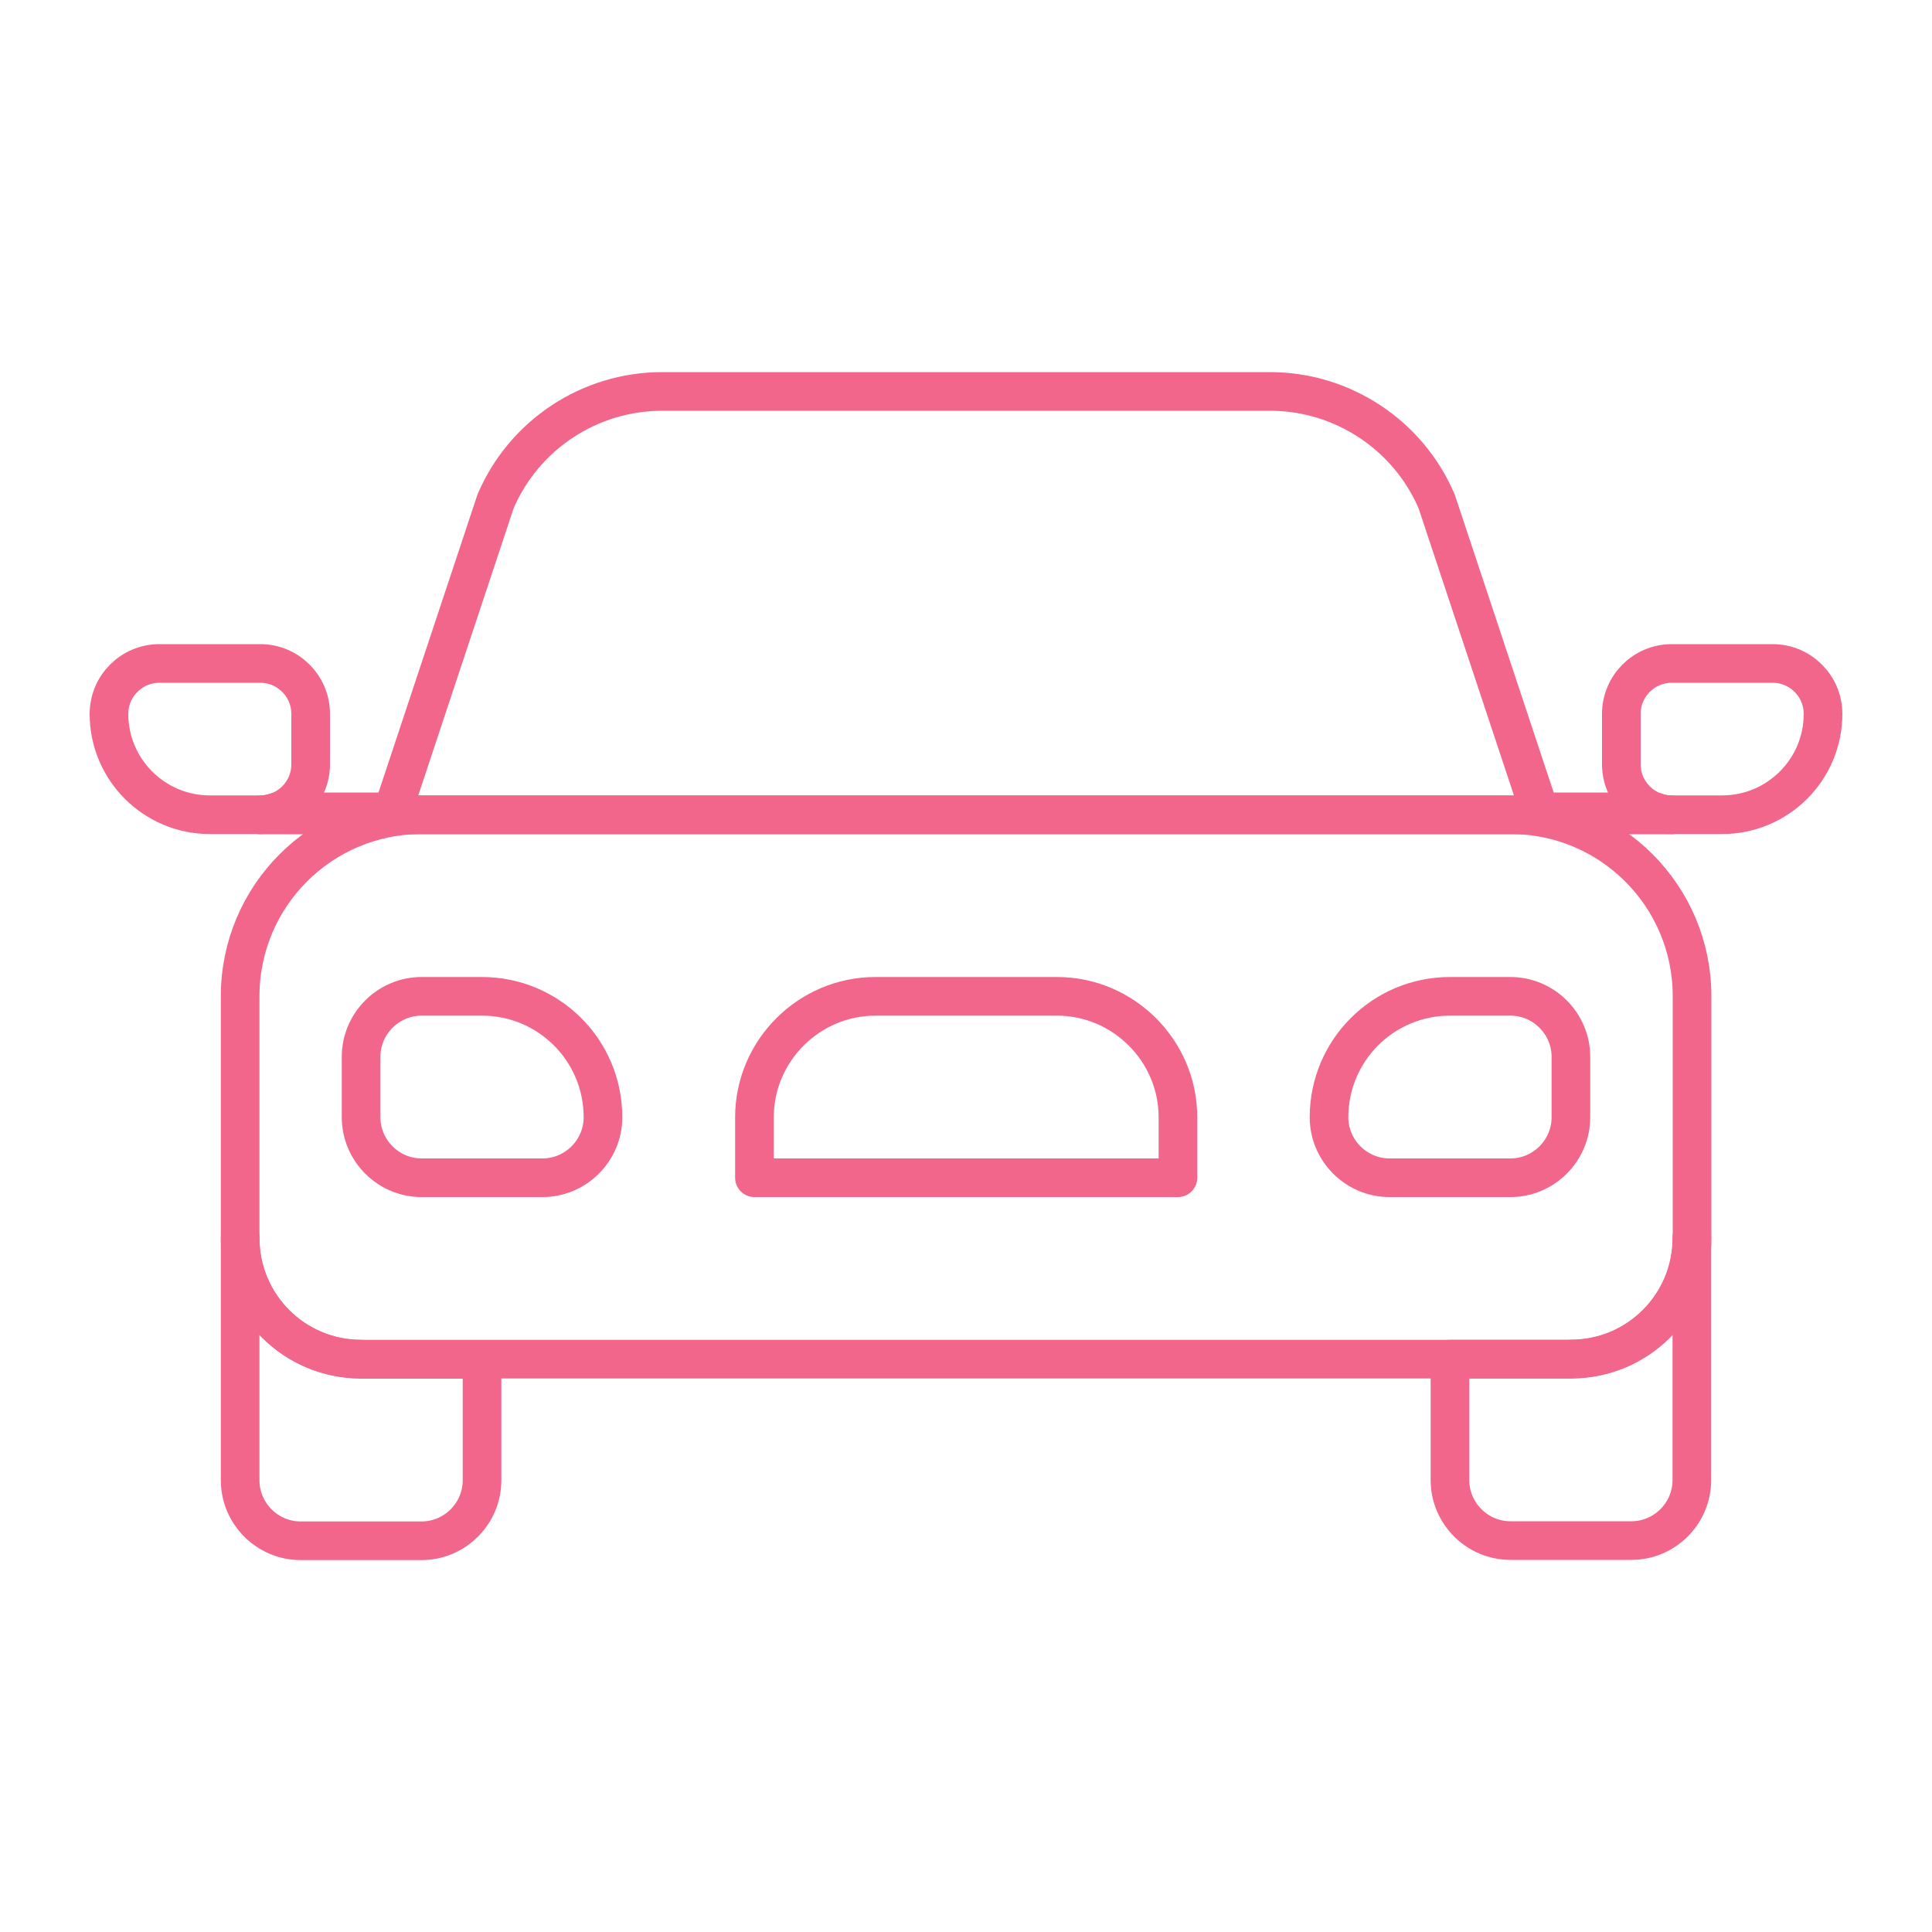
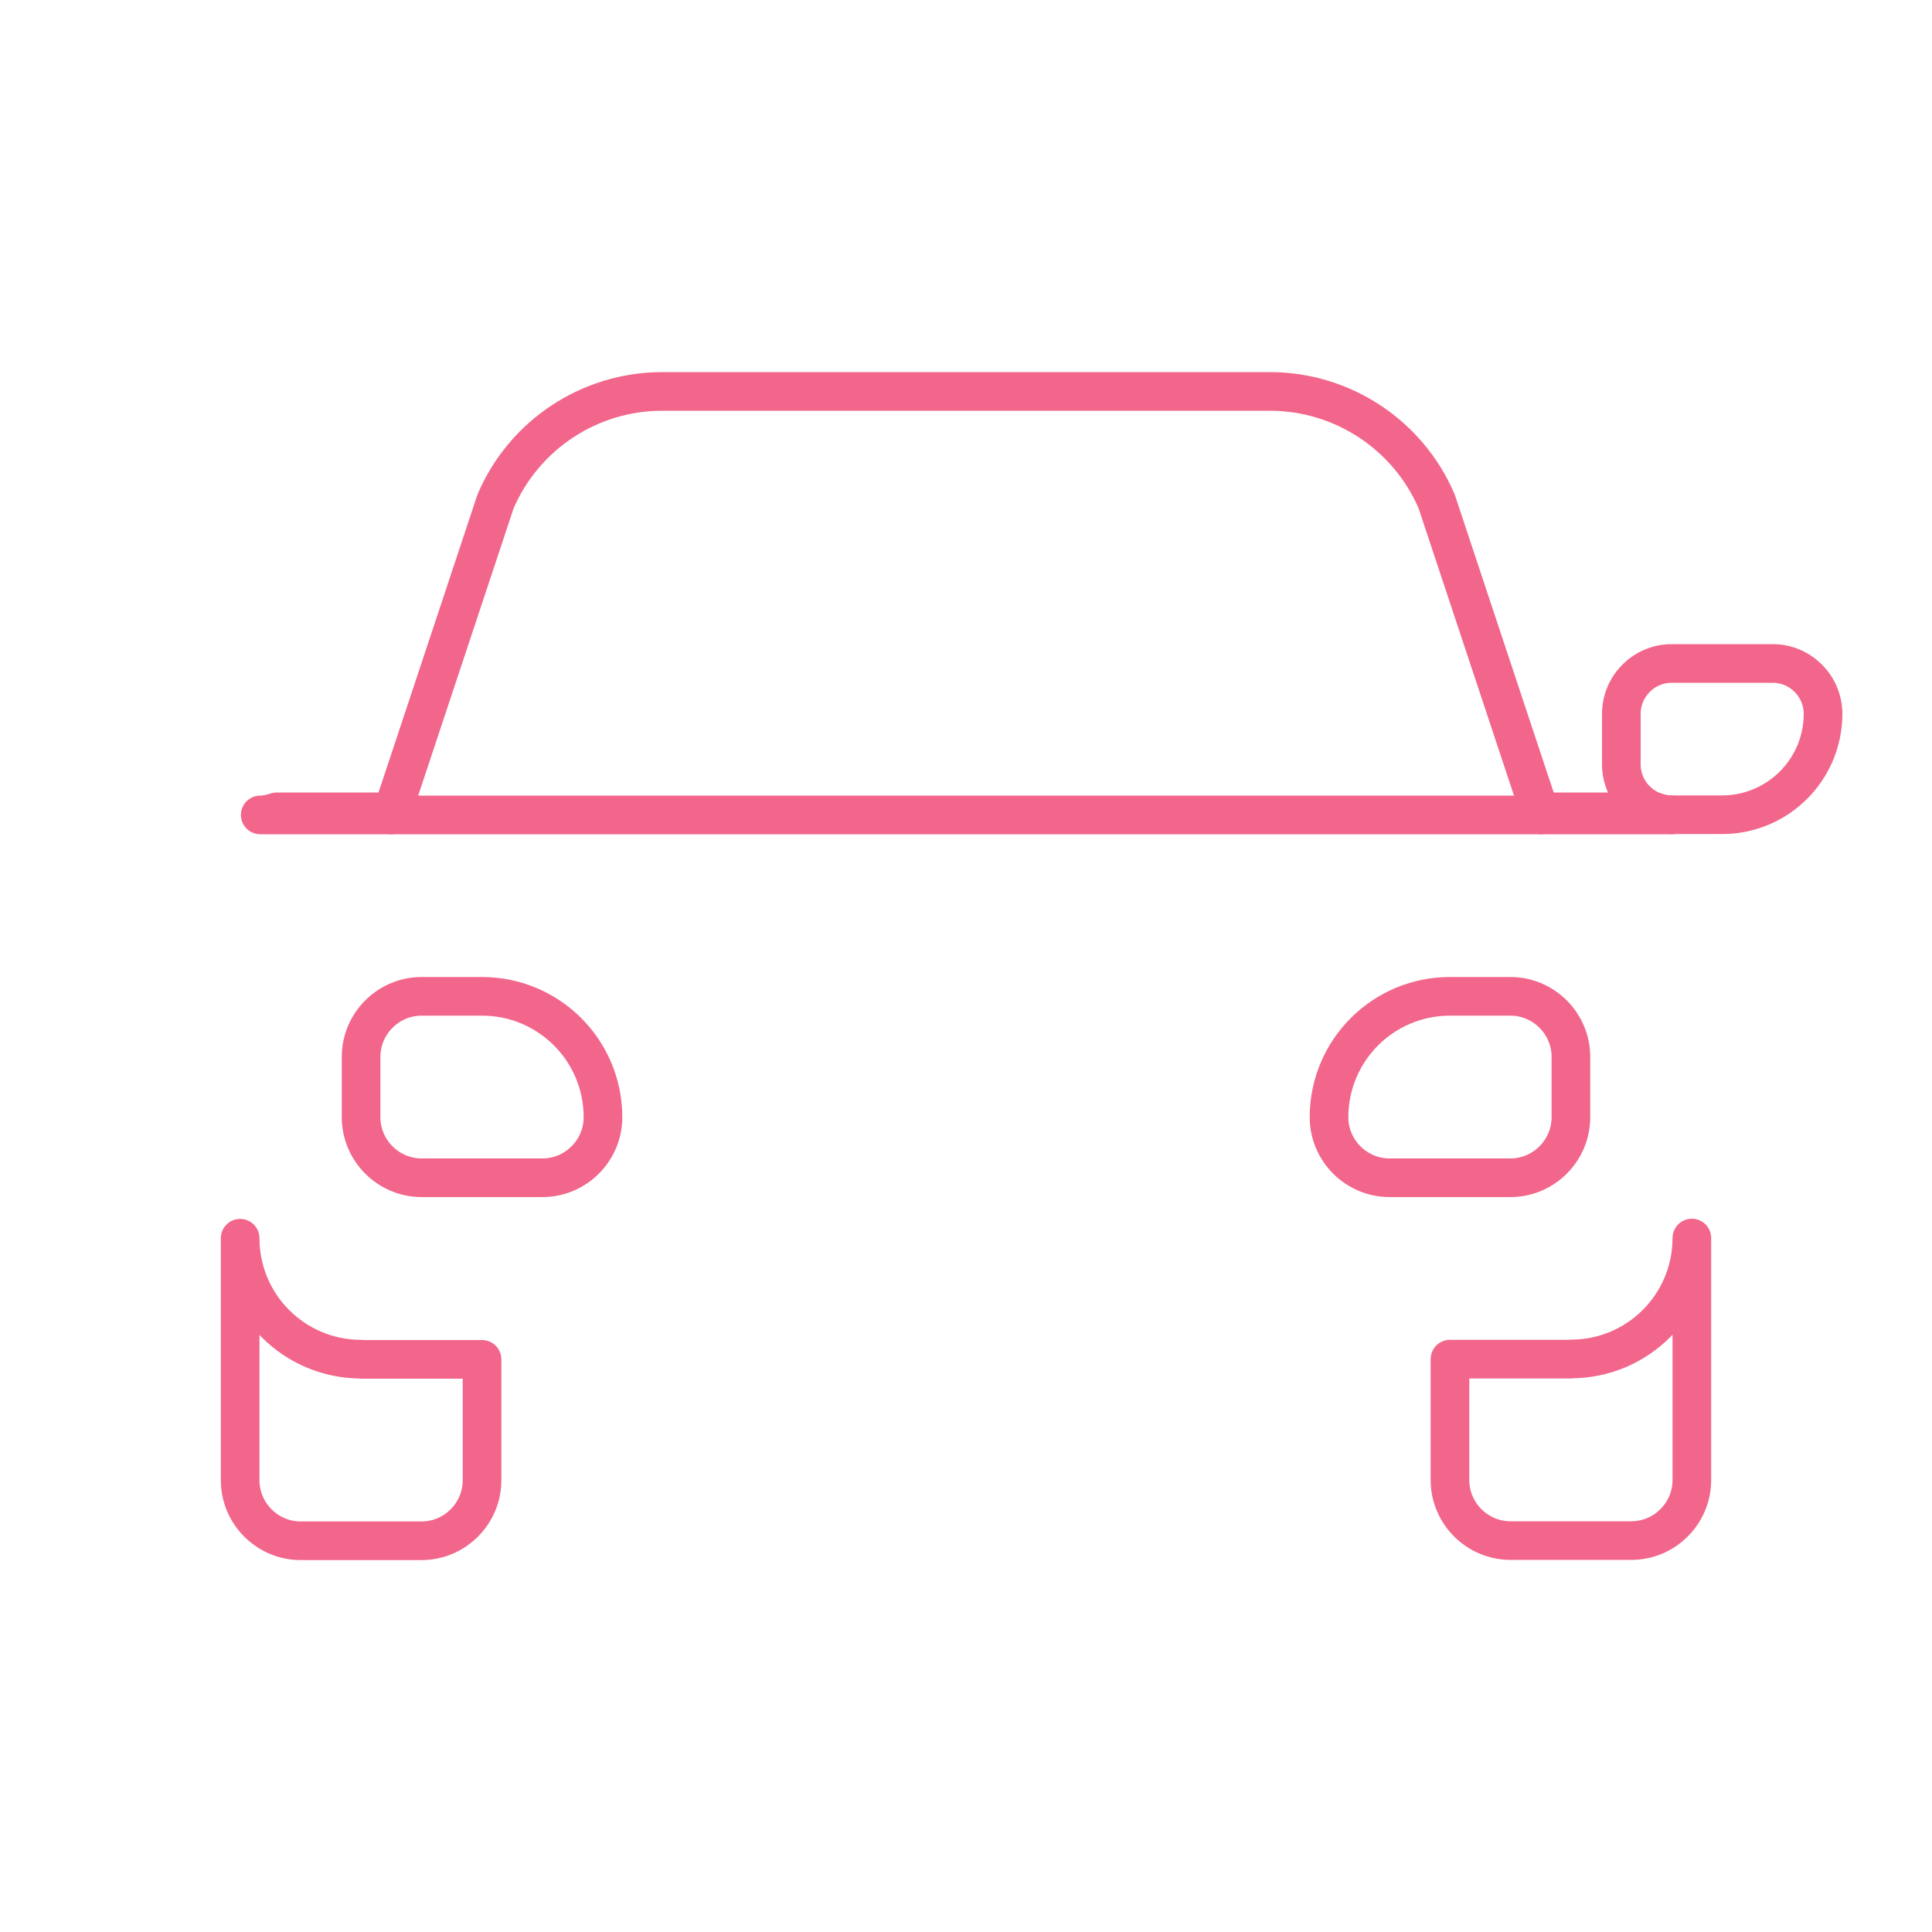
<svg xmlns="http://www.w3.org/2000/svg" viewBox="0 0 100 100">
  <defs>
    <style>
      .cls-1, .cls-2 {
        fill: none;
      }

      .cls-2 {
        stroke: #f2668b;
        stroke-linecap: round;
        stroke-linejoin: round;
        stroke-width: 2px;
      }
    </style>
  </defs>
  <g id="Bounding_box" data-name="Bounding box">
-     <rect class="cls-1" x=".97" width="99.03" height="99.03" />
-   </g>
+     </g>
  <g id="Icons">
    <g>
      <path class="cls-2" d="M18.69,70.35c-3.46,0-6.26-2.8-6.26-6.26v12.53c0,1.72,1.41,3.13,3.13,3.13h6.26c1.72,0,3.13-1.41,3.13-3.13v-6.26h-6.26Z" />
      <path class="cls-2" d="M81.31,70.35h-6.26v6.26c0,1.72,1.41,3.13,3.13,3.13h6.26c1.72,0,3.13-1.41,3.13-3.13v-12.53c0,3.46-2.8,6.26-6.26,6.26Z" />
      <path class="cls-2" d="M74.36,25.95c-1.48-3.45-4.88-5.69-8.63-5.69h-31.45c-3.76,0-7.15,2.24-8.63,5.69l-5.39,16.23h59.49l-5.39-16.23Z" />
-       <path class="cls-2" d="M78.18,42.17H21.82c-5.19,0-9.39,4.21-9.39,9.39v12.53c0,3.46,2.8,6.26,6.26,6.26h62.63c3.46,0,6.26-2.8,6.26-6.26v-12.53c0-5.19-4.21-9.39-9.39-9.39Z" />
      <g>
        <path class="cls-2" d="M78.18,51.57h-3.13c-3.46,0-6.26,2.8-6.26,6.26,0,1.72,1.41,3.13,3.13,3.13h6.26c1.72,0,3.13-1.41,3.13-3.13v-3.13c0-1.72-1.41-3.13-3.13-3.13Z" />
        <path class="cls-2" d="M24.95,51.57h-3.13c-1.72,0-3.13,1.41-3.13,3.13v3.13c0,1.72,1.41,3.13,3.13,3.13h6.26c1.72,0,3.13-1.41,3.13-3.13,0-3.46-2.8-6.26-6.26-6.26Z" />
      </g>
-       <path class="cls-2" d="M54.7,51.57h-9.39c-3.44,0-6.26,2.82-6.26,6.26v3.13h21.92v-3.13c0-3.44-2.82-6.26-6.26-6.26Z" />
      <path class="cls-2" d="M91.75,34.34h-5.22c-1.44,0-2.61,1.17-2.61,2.61v2.61c0,1.44,1.17,2.61,2.61,2.61h2.61c2.88,0,5.22-2.34,5.22-5.22,0-1.44-1.17-2.61-2.61-2.61Z" />
      <path class="cls-2" d="M85.68,42.02h-5.93v.16h6.78c-.3,0-.58-.06-.85-.16Z" />
-       <path class="cls-2" d="M13.47,34.34h-5.22c-1.44,0-2.61,1.17-2.61,2.61,0,2.88,2.34,5.22,5.22,5.22h2.61c1.44,0,2.61-1.17,2.61-2.61v-2.61c0-1.44-1.17-2.61-2.61-2.61Z" />
      <path class="cls-2" d="M14.32,42.02c-.27.09-.55.16-.85.16h0s6.78,0,6.78,0v-.16h-5.93Z" />
    </g>
  </g>
</svg>